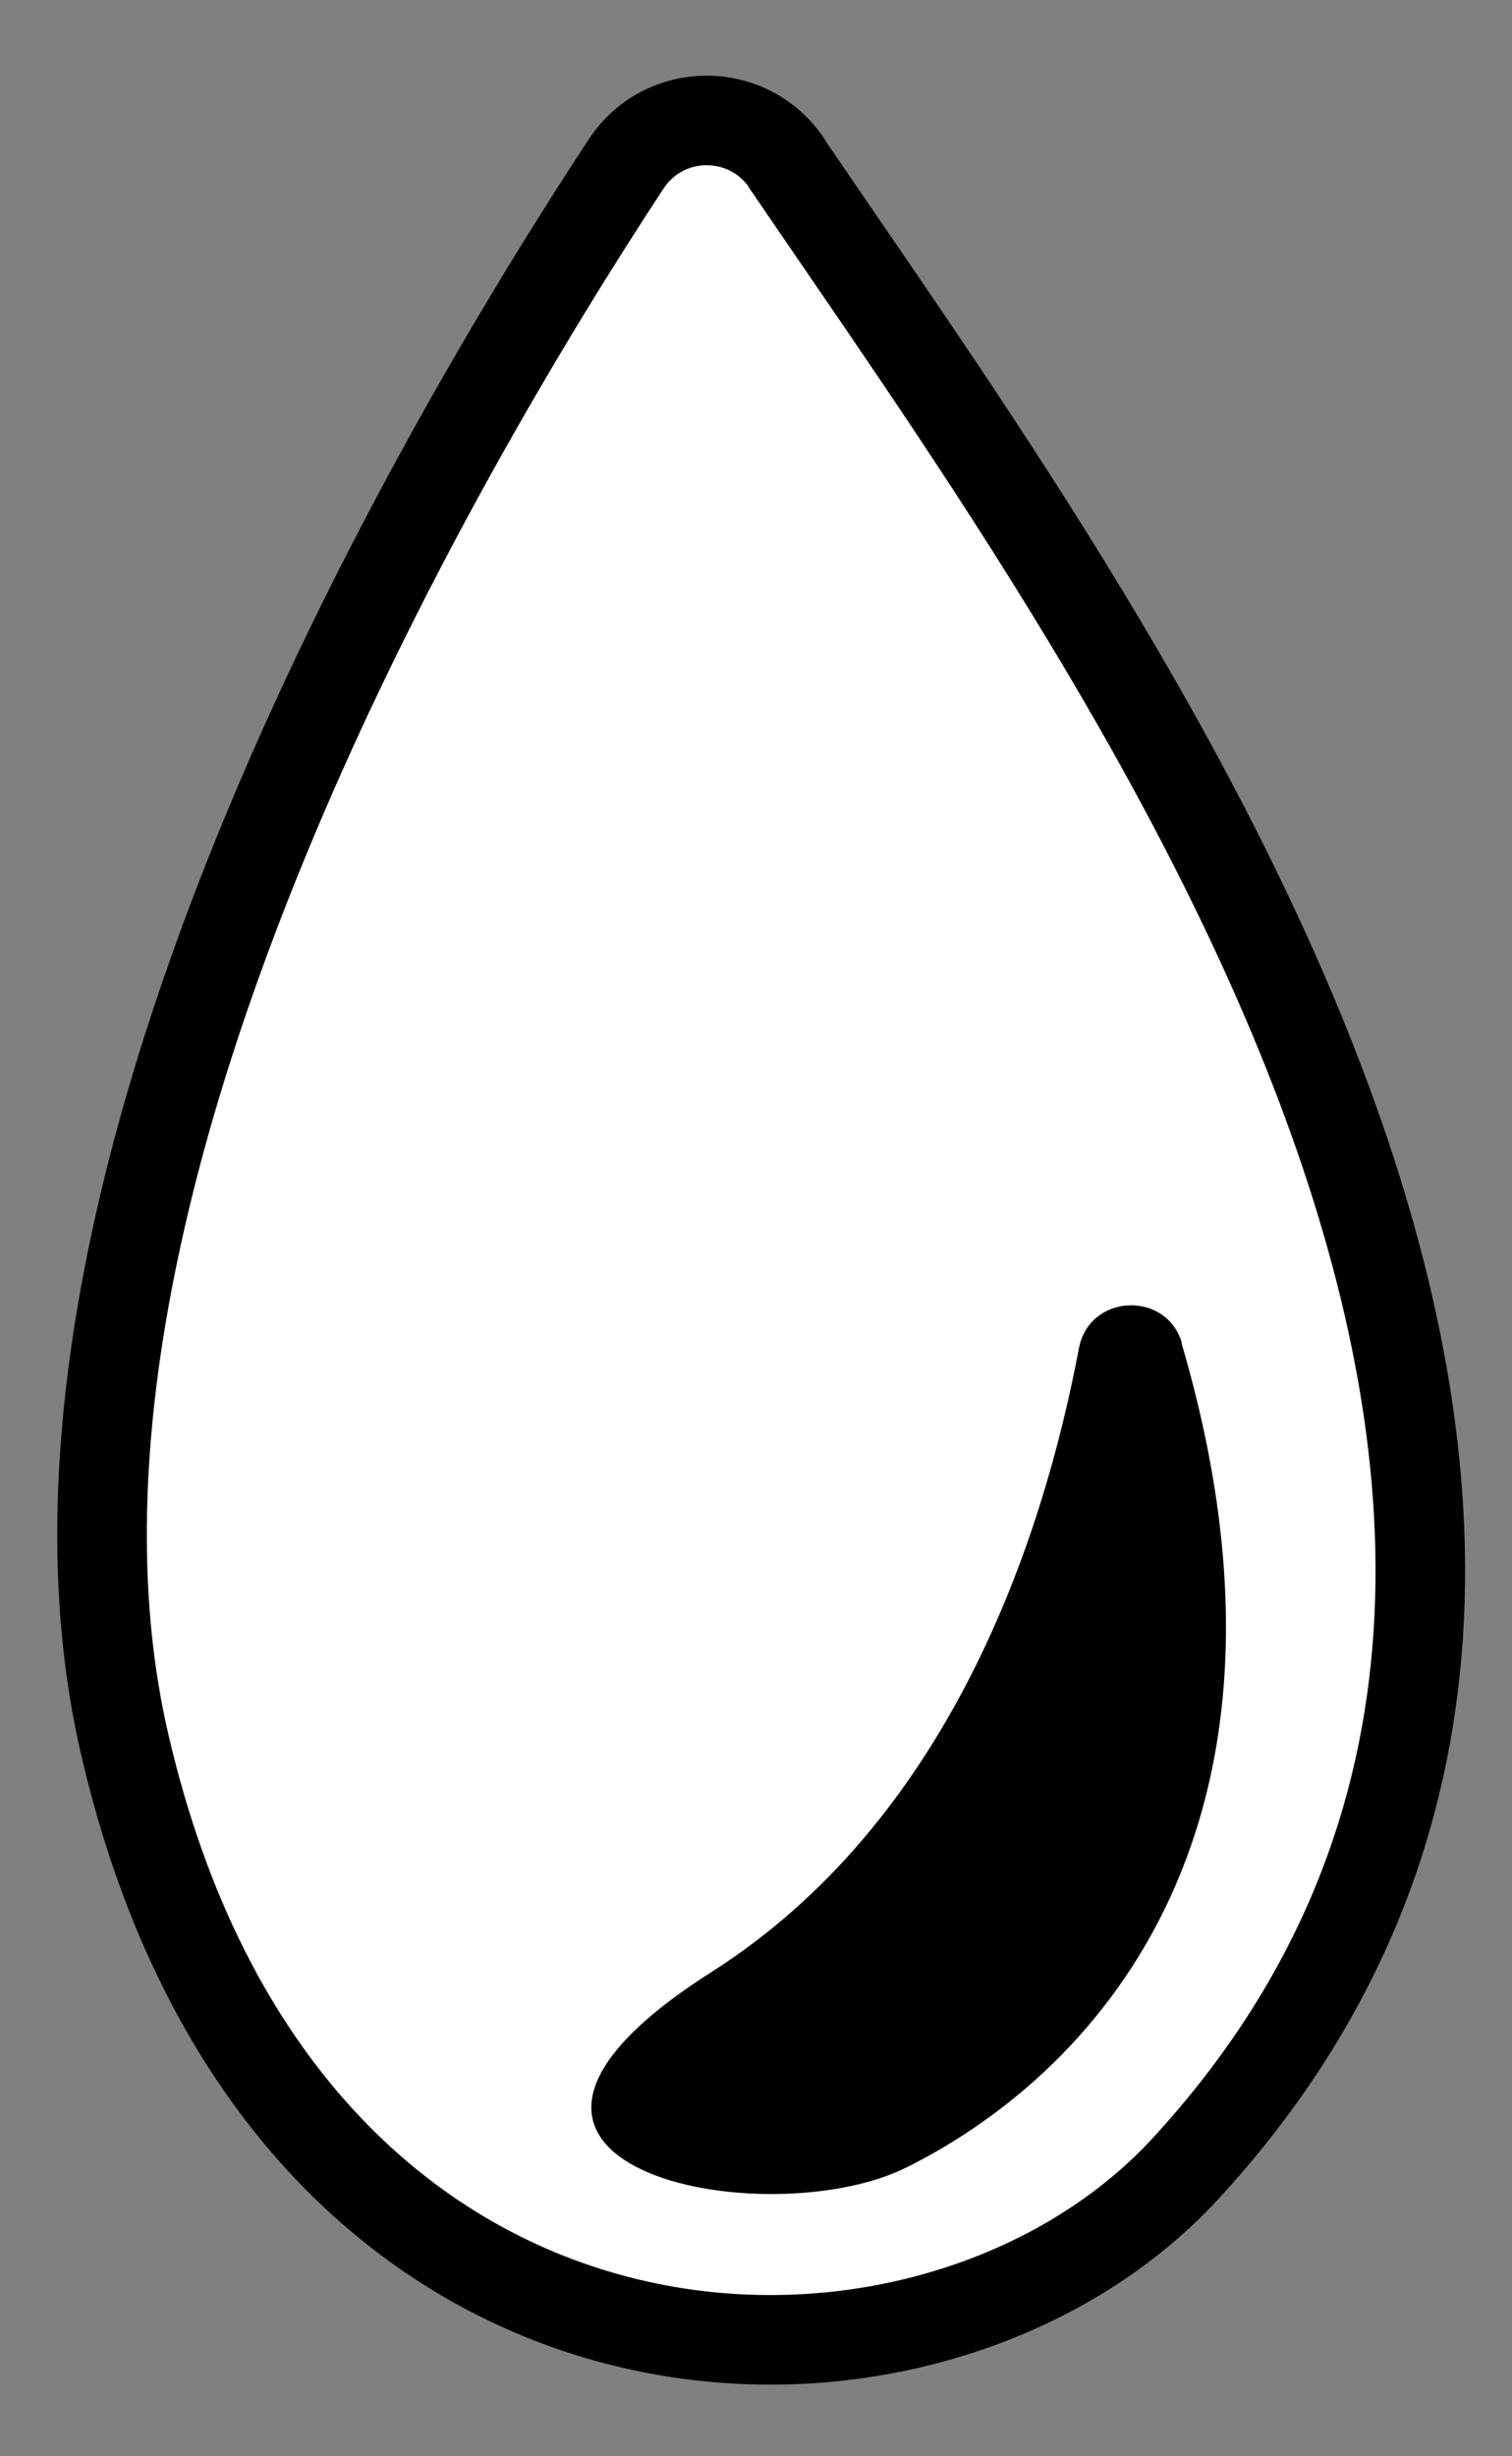
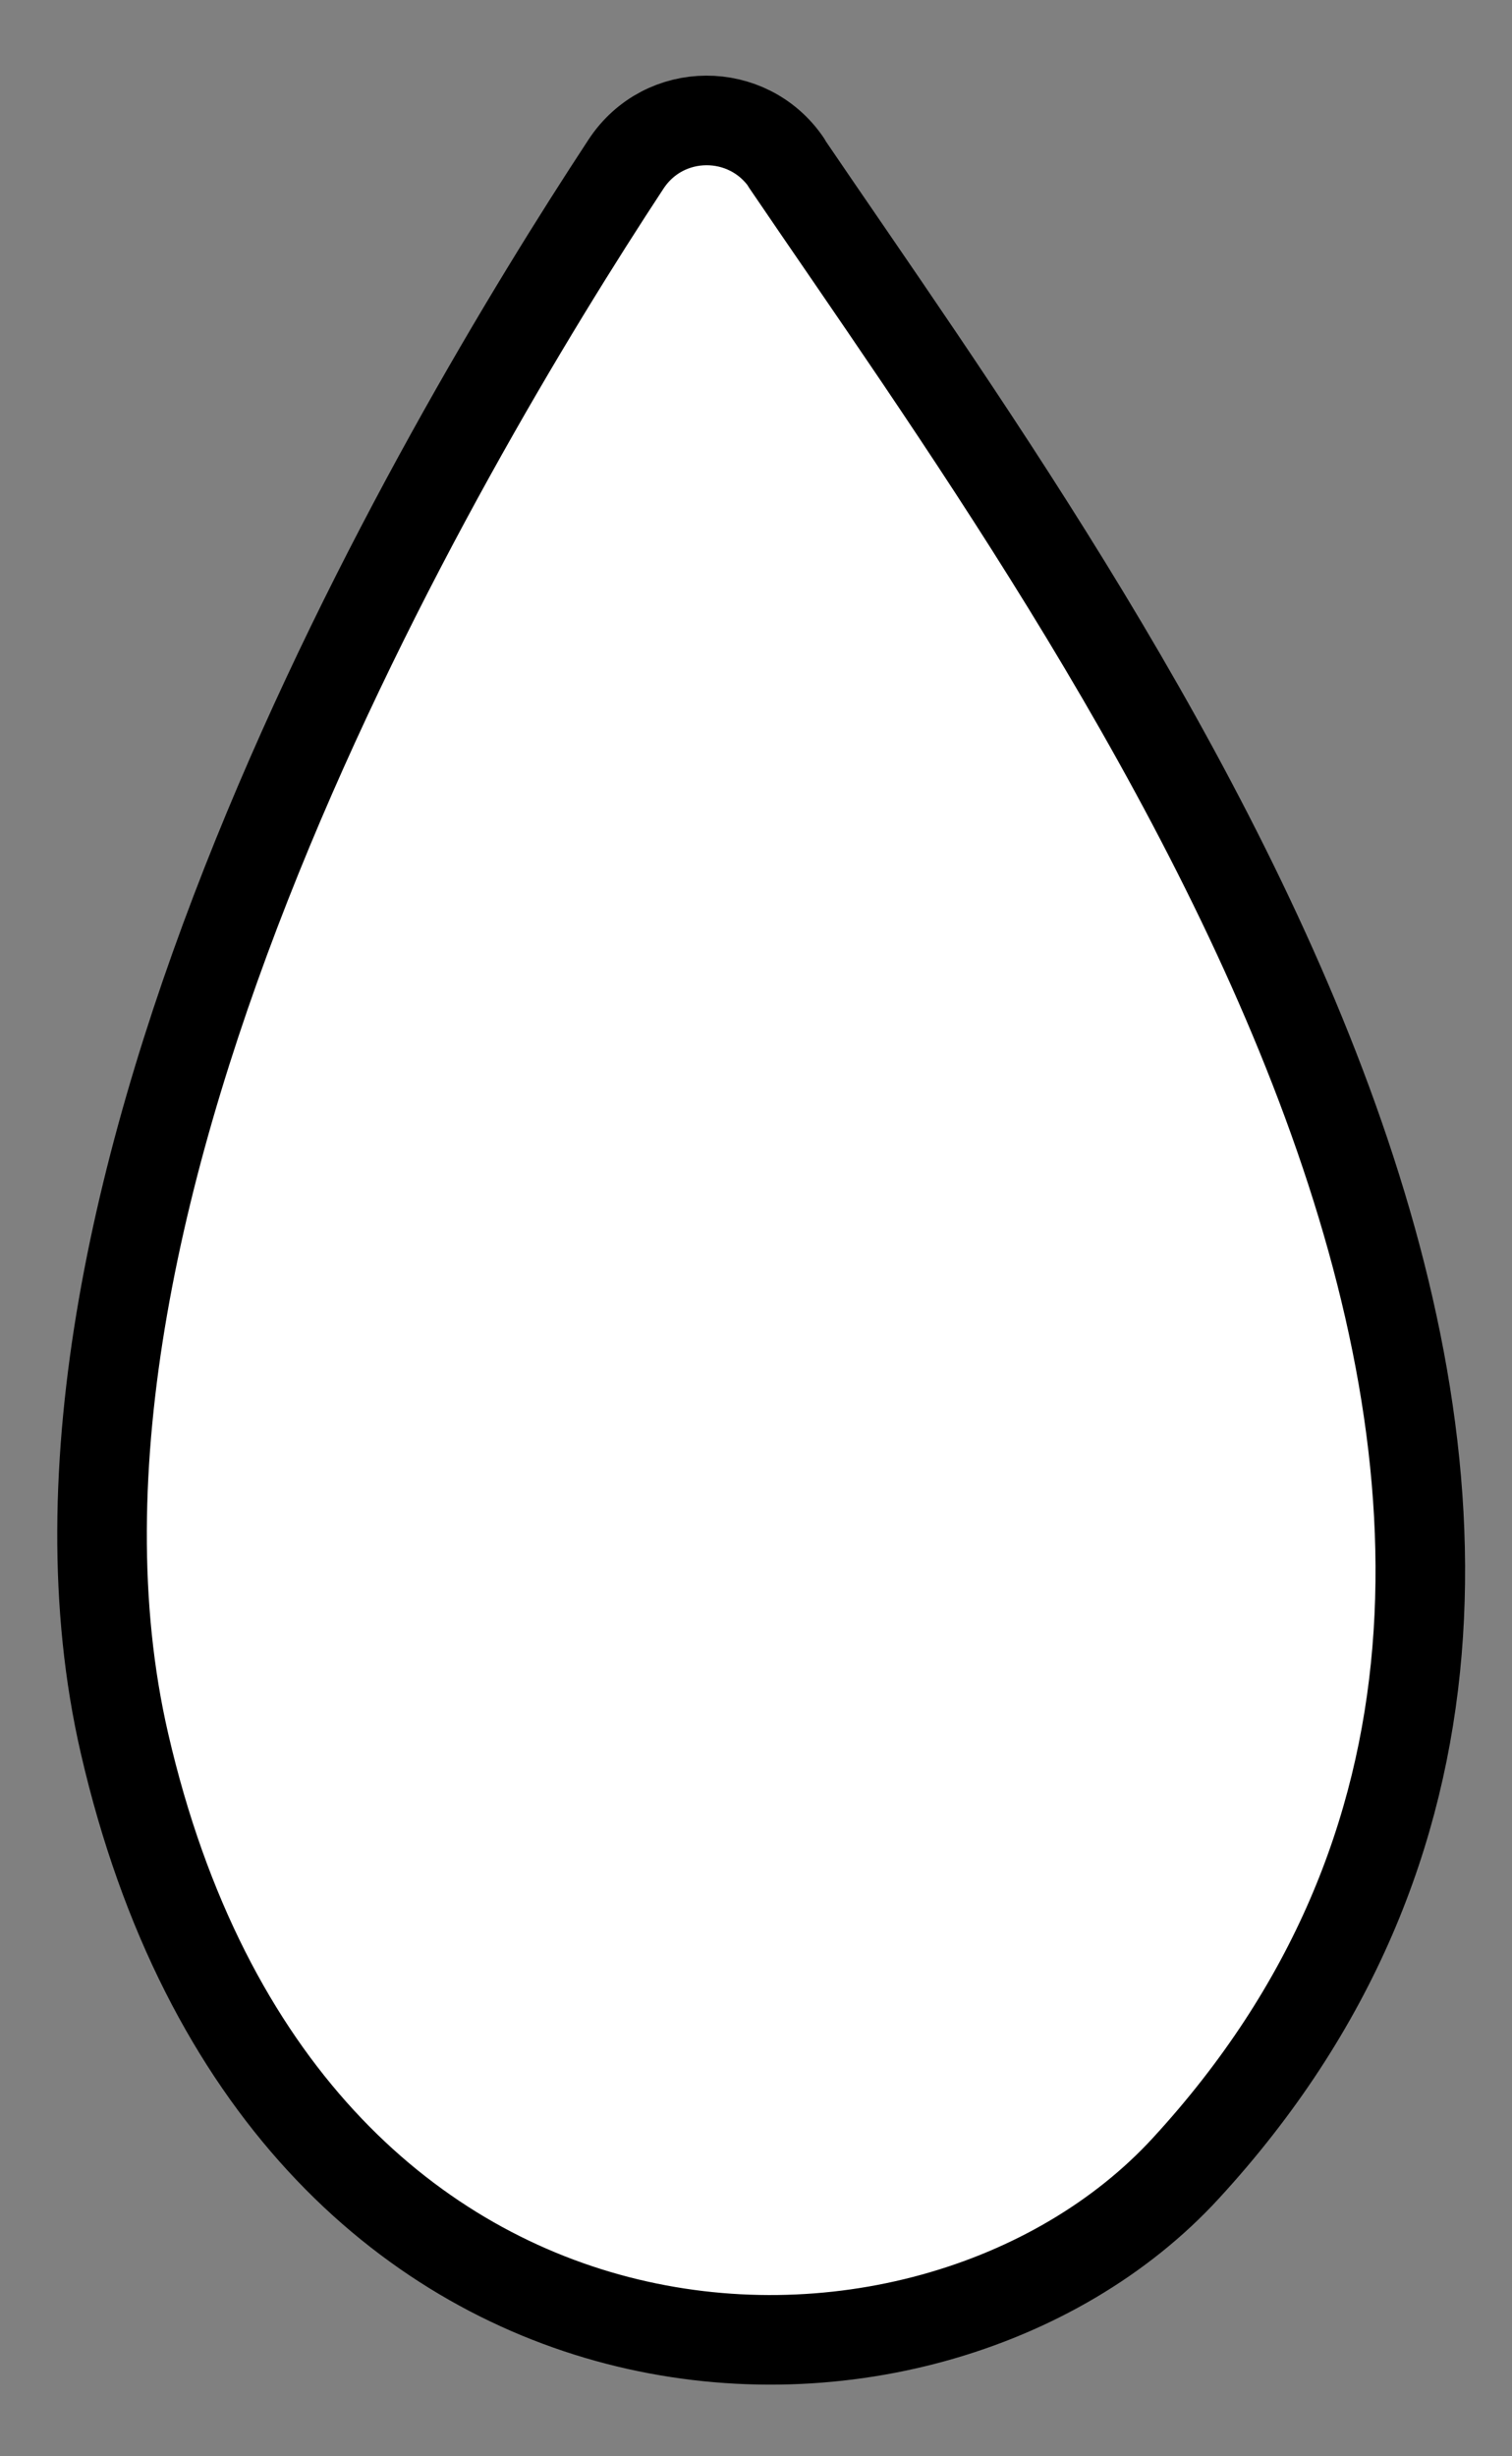
<svg xmlns="http://www.w3.org/2000/svg" id="Layer_2" data-name="Layer 2" viewBox="0 0 33.76 54.83">
  <rect x="0" y="0" width="33.76" height="54.83" fill="#808080" stroke="none" />
  <defs>
    <style> .cls-1, .cls-2 { stroke-width: 0px; } .cls-3 { fill: #fff; stroke: #000; stroke-linecap: round; stroke-linejoin: round; stroke-width: 2px; } .cls-2 { fill: none; } </style>
  </defs>
  <g>
    <path class="cls-3" d="m17.56,3.63c-.86-1.26-2.73-1.26-3.58.03C9.76,10.08-.04,26.72,2.78,38.92c3.55,15.41,17.92,15.78,23.7,9.48,13.15-14.3-1.77-34.23-8.92-44.76h0Z" />
-     <path class="cls-1" d="m26.39,29.98c-.35-1.18-2.07-1.1-2.3.12-.82,4.34-2.91,10.55-8.2,13.92-6.86,4.36,1.21,5.94,4.36,4.36,4.38-2.19,9.26-7.76,6.13-18.4Z" />
  </g>
-   <rect class="cls-2" x="-32.93" y="-49.61" width="140" height="140" />
</svg>